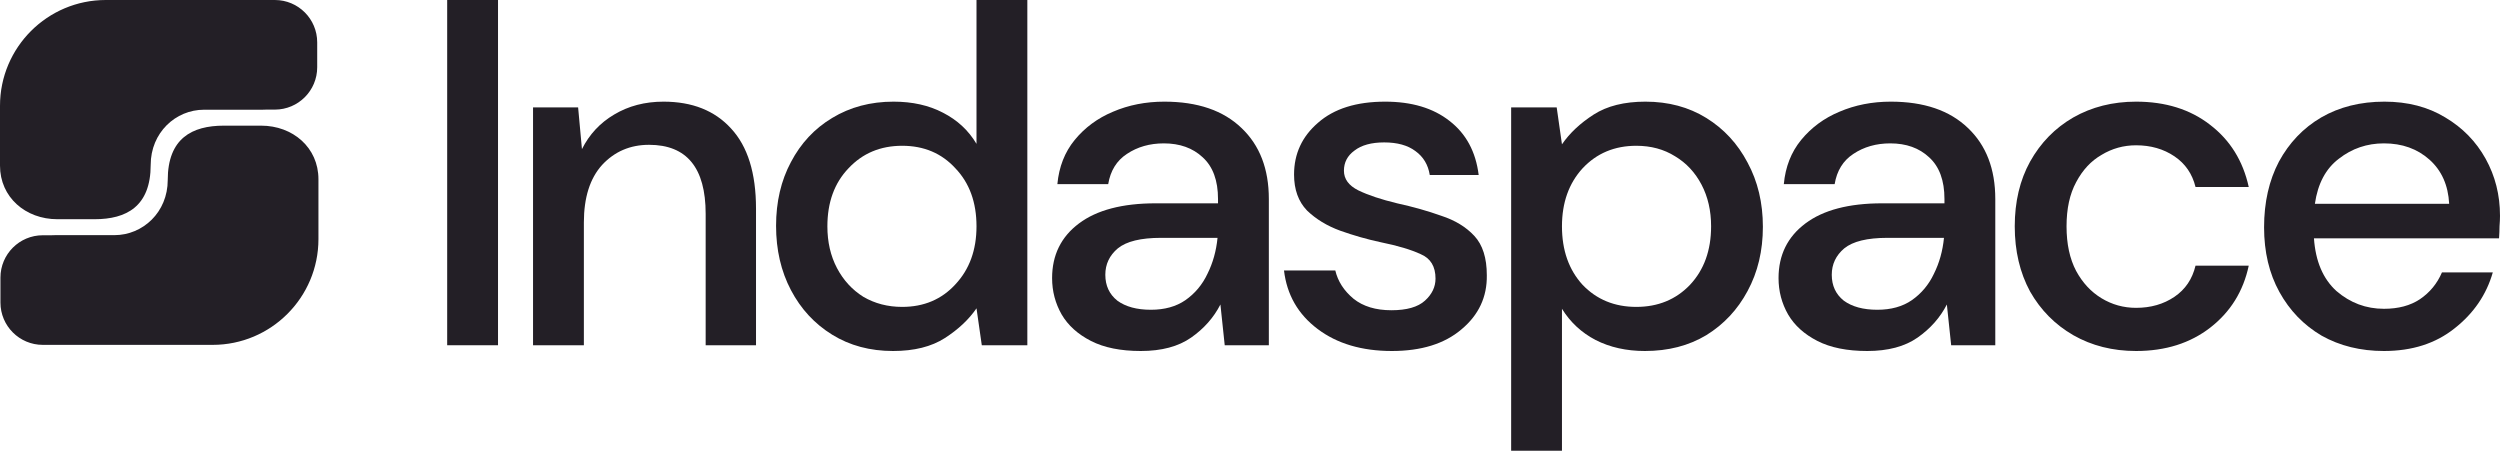
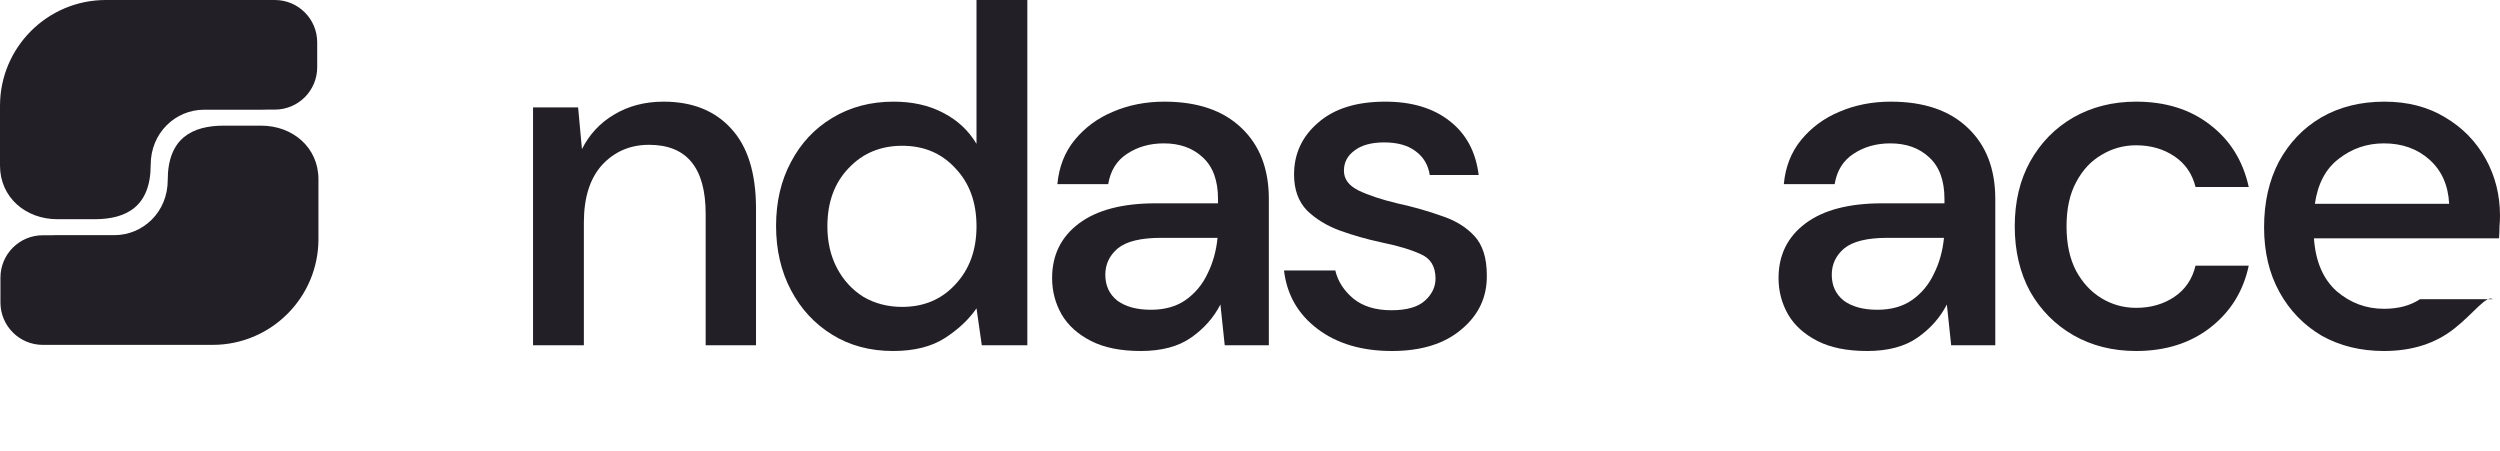
<svg xmlns="http://www.w3.org/2000/svg" viewBox="0 0 150.834 27.194" fill="none">
-   <path d="M26.98 20.83V0H30.047V20.83H26.98Z" fill="#231F26" />
  <path d="M32.16 20.83V6.48H34.88L35.111 8.997C35.555 8.11 36.201 7.416 37.049 6.914C37.917 6.394 38.911 6.133 40.029 6.133C41.765 6.133 43.125 6.673 44.108 7.753C45.111 8.833 45.613 10.444 45.613 12.585V20.83H42.575V12.903C42.575 10.126 41.437 8.737 39.161 8.737C38.023 8.737 37.078 9.142 36.326 9.952C35.593 10.762 35.227 11.919 35.227 13.424V20.83H32.16Z" fill="#231F26" />
  <path d="M53.882 21.177C52.494 21.177 51.269 20.849 50.208 20.193C49.147 19.538 48.318 18.641 47.72 17.503C47.122 16.365 46.823 15.073 46.823 13.626C46.823 12.18 47.122 10.897 47.72 9.778C48.318 8.641 49.147 7.753 50.208 7.117C51.288 6.461 52.523 6.133 53.911 6.133C55.049 6.133 56.043 6.355 56.891 6.799C57.759 7.242 58.434 7.869 58.916 8.679V0H61.983V20.83H59.235L58.916 18.602C58.453 19.277 57.817 19.875 57.007 20.396C56.197 20.917 55.155 21.177 53.882 21.177ZM54.432 18.516C55.744 18.516 56.814 18.062 57.643 17.156C58.492 16.249 58.916 15.082 58.916 13.655C58.916 12.209 58.492 11.042 57.643 10.155C56.814 9.248 55.744 8.795 54.432 8.795C53.121 8.795 52.04 9.248 51.192 10.155C50.343 11.042 49.919 12.209 49.919 13.655C49.919 14.6 50.112 15.439 50.497 16.172C50.883 16.905 51.414 17.484 52.089 17.908C52.783 18.313 53.564 18.516 54.432 18.516Z" fill="#231F26" />
  <path d="M68.829 21.177C67.614 21.177 66.611 20.975 65.821 20.57C65.03 20.165 64.441 19.634 64.056 18.978C63.67 18.303 63.477 17.57 63.477 16.78C63.477 15.391 64.017 14.292 65.097 13.482C66.177 12.672 67.72 12.267 69.726 12.267H73.487V12.006C73.487 10.887 73.178 10.049 72.561 9.489C71.964 8.93 71.182 8.65 70.218 8.65C69.369 8.65 68.627 8.862 67.99 9.287C67.373 9.692 66.997 10.299 66.862 11.109H63.795C63.892 10.068 64.239 9.181 64.837 8.448C65.454 7.696 66.226 7.127 67.151 6.741C68.096 6.336 69.128 6.133 70.247 6.133C72.253 6.133 73.805 6.664 74.905 7.724C76.004 8.766 76.554 10.193 76.554 12.006V20.83H73.892L73.632 18.371C73.227 19.162 72.639 19.827 71.867 20.367C71.095 20.907 70.083 21.177 68.829 21.177ZM69.437 18.689C70.266 18.689 70.96 18.496 71.52 18.11C72.098 17.705 72.542 17.175 72.851 16.519C73.178 15.864 73.381 15.14 73.458 14.35H70.044C68.829 14.35 67.961 14.562 67.441 14.986C66.939 15.41 66.688 15.941 66.688 16.577C66.688 17.233 66.93 17.754 67.412 18.139C67.913 18.506 68.588 18.689 69.437 18.689Z" fill="#231F26" />
  <path d="M83.977 21.177C82.164 21.177 80.669 20.734 79.493 19.846C78.316 18.959 77.641 17.783 77.468 16.317H80.563C80.718 16.973 81.084 17.542 81.663 18.024C82.241 18.487 83.003 18.718 83.948 18.718C84.874 18.718 85.549 18.525 85.973 18.139C86.398 17.754 86.61 17.31 86.61 16.809C86.61 16.076 86.311 15.584 85.713 15.333C85.134 15.063 84.324 14.822 83.283 14.61C82.473 14.436 81.663 14.205 80.853 13.916C80.062 13.626 79.396 13.221 78.856 12.7C78.336 12.16 78.075 11.437 78.075 10.531C78.075 9.277 78.558 8.236 79.522 7.406C80.486 6.558 81.836 6.133 83.572 6.133C85.173 6.133 86.465 6.519 87.449 7.291C88.452 8.062 89.04 9.152 89.214 10.56H86.263C86.166 9.942 85.877 9.46 85.395 9.113C84.932 8.766 84.305 8.592 83.514 8.592C82.743 8.592 82.145 8.756 81.721 9.084C81.296 9.393 81.084 9.798 81.084 10.299C81.084 10.801 81.373 11.196 81.952 11.485C82.55 11.775 83.331 12.035 84.295 12.267C85.26 12.479 86.147 12.729 86.957 13.019C87.786 13.289 88.452 13.694 88.953 14.234C89.455 14.774 89.705 15.565 89.705 16.606C89.725 17.918 89.214 19.007 88.172 19.875C87.15 20.743 85.752 21.177 83.977 21.177Z" fill="#231F26" />
-   <path d="M91.173 27.195V6.48H93.921L94.239 8.708C94.702 8.033 95.339 7.435 96.149 6.914C96.959 6.394 98 6.133 99.273 6.133C100.662 6.133 101.887 6.461 102.948 7.117C104.008 7.773 104.838 8.67 105.436 9.807C106.053 10.945 106.361 12.238 106.361 13.684C106.361 15.131 106.053 16.423 105.436 17.561C104.838 18.679 104.008 19.567 102.948 20.222C101.887 20.859 100.653 21.177 99.244 21.177C98.126 21.177 97.132 20.955 96.265 20.512C95.416 20.068 94.741 19.441 94.239 18.631V27.195H91.173ZM98.724 18.516C100.035 18.516 101.115 18.072 101.964 17.185C102.813 16.278 103.237 15.102 103.237 13.655C103.237 12.71 103.044 11.871 102.658 11.138C102.273 10.405 101.742 9.836 101.067 9.431C100.392 9.007 99.611 8.795 98.724 8.795C97.412 8.795 96.332 9.248 95.483 10.155C94.654 11.061 94.239 12.228 94.239 13.655C94.239 15.102 94.654 16.278 95.483 17.185C96.332 18.072 97.412 18.516 98.724 18.516Z" fill="#231F26" />
  <path d="M112.658 21.177C111.443 21.177 110.44 20.975 109.649 20.57C108.859 20.165 108.27 19.634 107.885 18.978C107.499 18.303 107.306 17.57 107.306 16.78C107.306 15.391 107.846 14.292 108.926 13.482C110.006 12.672 111.549 12.267 113.555 12.267H117.316V12.006C117.316 10.887 117.007 10.049 116.39 9.489C115.792 8.93 115.011 8.65 114.047 8.65C113.198 8.65 112.456 8.862 111.819 9.287C111.202 9.692 110.826 10.299 110.691 11.109H107.624C107.721 10.068 108.068 9.181 108.666 8.448C109.283 7.696 110.054 7.127 110.98 6.741C111.925 6.336 112.957 6.133 114.076 6.133C116.082 6.133 117.634 6.664 118.734 7.724C119.833 8.766 120.383 10.193 120.383 12.006V20.83H117.721L117.461 18.371C117.056 19.162 116.467 19.827 115.696 20.367C114.924 20.907 113.912 21.177 112.658 21.177ZM113.266 18.689C114.095 18.689 114.789 18.496 115.349 18.11C115.927 17.705 116.371 17.175 116.68 16.519C117.007 15.864 117.21 15.14 117.287 14.35H113.873C112.658 14.35 111.79 14.562 111.269 14.986C110.768 15.41 110.517 15.941 110.517 16.577C110.517 17.233 110.758 17.754 111.241 18.139C111.742 18.506 112.417 18.689 113.266 18.689Z" fill="#231F26" />
  <path d="M128.876 21.177C127.468 21.177 126.205 20.859 125.087 20.222C123.987 19.586 123.119 18.708 122.483 17.59C121.866 16.452 121.557 15.14 121.557 13.655C121.557 12.17 121.866 10.868 122.483 9.75C123.119 8.612 123.987 7.724 125.087 7.088C126.205 6.452 127.468 6.133 128.876 6.133C130.651 6.133 132.136 6.596 133.332 7.522C134.547 8.448 135.328 9.701 135.675 11.283H132.464C132.271 10.492 131.847 9.875 131.191 9.431C130.535 8.988 129.764 8.766 128.876 8.766C128.124 8.766 127.43 8.959 126.793 9.345C126.157 9.711 125.646 10.261 125.26 10.994C124.874 11.707 124.682 12.594 124.682 13.655C124.682 14.716 124.874 15.613 125.26 16.346C125.646 17.059 126.157 17.609 126.793 17.995C127.43 18.38 128.124 18.573 128.876 18.573C129.764 18.573 130.535 18.352 131.191 17.908C131.847 17.464 132.271 16.838 132.464 16.027H135.675C135.347 17.57 134.576 18.814 133.361 19.76C132.146 20.705 130.651 21.177 128.876 21.177Z" fill="#231F26" />
-   <path d="M143.832 21.177C142.424 21.177 141.171 20.869 140.071 20.251C138.991 19.615 138.143 18.737 137.526 17.619C136.908 16.5 136.6 15.198 136.6 13.713C136.6 12.209 136.899 10.887 137.497 9.75C138.114 8.612 138.962 7.724 140.043 7.088C141.142 6.452 142.415 6.133 143.861 6.133C145.269 6.133 146.494 6.452 147.536 7.088C148.577 7.705 149.387 8.535 149.966 9.576C150.544 10.617 150.834 11.765 150.834 13.019C150.834 13.212 150.824 13.424 150.805 13.655C150.805 13.867 150.795 14.108 150.776 14.378H139.609C139.705 15.767 140.158 16.828 140.968 17.561C141.798 18.274 142.752 18.631 143.832 18.631C144.7 18.631 145.424 18.438 146.002 18.053C146.6 17.648 147.044 17.108 147.333 16.433H150.4C150.014 17.783 149.242 18.911 148.085 19.817C146.947 20.724 145.53 21.177 143.832 21.177ZM143.832 8.65C142.81 8.65 141.904 8.959 141.113 9.576C140.322 10.174 139.84 11.08 139.666 12.295H147.767C147.709 11.177 147.314 10.29 146.581 9.634C145.848 8.978 144.932 8.65 143.832 8.65Z" fill="#231F26" />
+   <path d="M143.832 21.177C142.424 21.177 141.171 20.869 140.071 20.251C138.991 19.615 138.143 18.737 137.526 17.619C136.908 16.5 136.6 15.198 136.6 13.713C136.6 12.209 136.899 10.887 137.497 9.75C138.114 8.612 138.962 7.724 140.043 7.088C141.142 6.452 142.415 6.133 143.861 6.133C145.269 6.133 146.494 6.452 147.536 7.088C148.577 7.705 149.387 8.535 149.966 9.576C150.544 10.617 150.834 11.765 150.834 13.019C150.834 13.212 150.824 13.424 150.805 13.655C150.805 13.867 150.795 14.108 150.776 14.378H139.609C139.705 15.767 140.158 16.828 140.968 17.561C141.798 18.274 142.752 18.631 143.832 18.631C144.7 18.631 145.424 18.438 146.002 18.053H150.4C150.014 17.783 149.242 18.911 148.085 19.817C146.947 20.724 145.53 21.177 143.832 21.177ZM143.832 8.65C142.81 8.65 141.904 8.959 141.113 9.576C140.322 10.174 139.84 11.08 139.666 12.295H147.767C147.709 11.177 147.314 10.29 146.581 9.634C145.848 8.978 144.932 8.65 143.832 8.65Z" fill="#231F26" />
  <path d="M16.584 0H6.382C2.861 0 0 2.861 0 6.382V9.991C0 11.905 1.546 13.226 3.46 13.226H5.707C7.621 13.226 9.092 12.464 9.092 9.944C9.092 8.009 10.591 6.62 12.307 6.62H15.828C15.91 6.62 15.992 6.613 16.073 6.613H16.584C17.994 6.613 19.138 5.469 19.138 4.059V2.554C19.138 1.144 17.994 0 16.584 0Z" fill="#231F26" />
  <path d="M2.581 20.807H12.831C16.352 20.807 19.213 17.947 19.213 14.426V10.816C19.213 8.902 17.667 7.581 15.753 7.581H13.505C11.591 7.581 10.12 8.344 10.12 10.864C10.12 12.798 8.622 14.187 6.906 14.187H3.337C3.255 14.187 3.173 14.194 3.091 14.194H2.581C1.171 14.194 0.027 15.338 0.027 16.748V18.253C0.027 19.663 1.171 20.807 2.581 20.807Z" fill="#231F26" />
</svg>